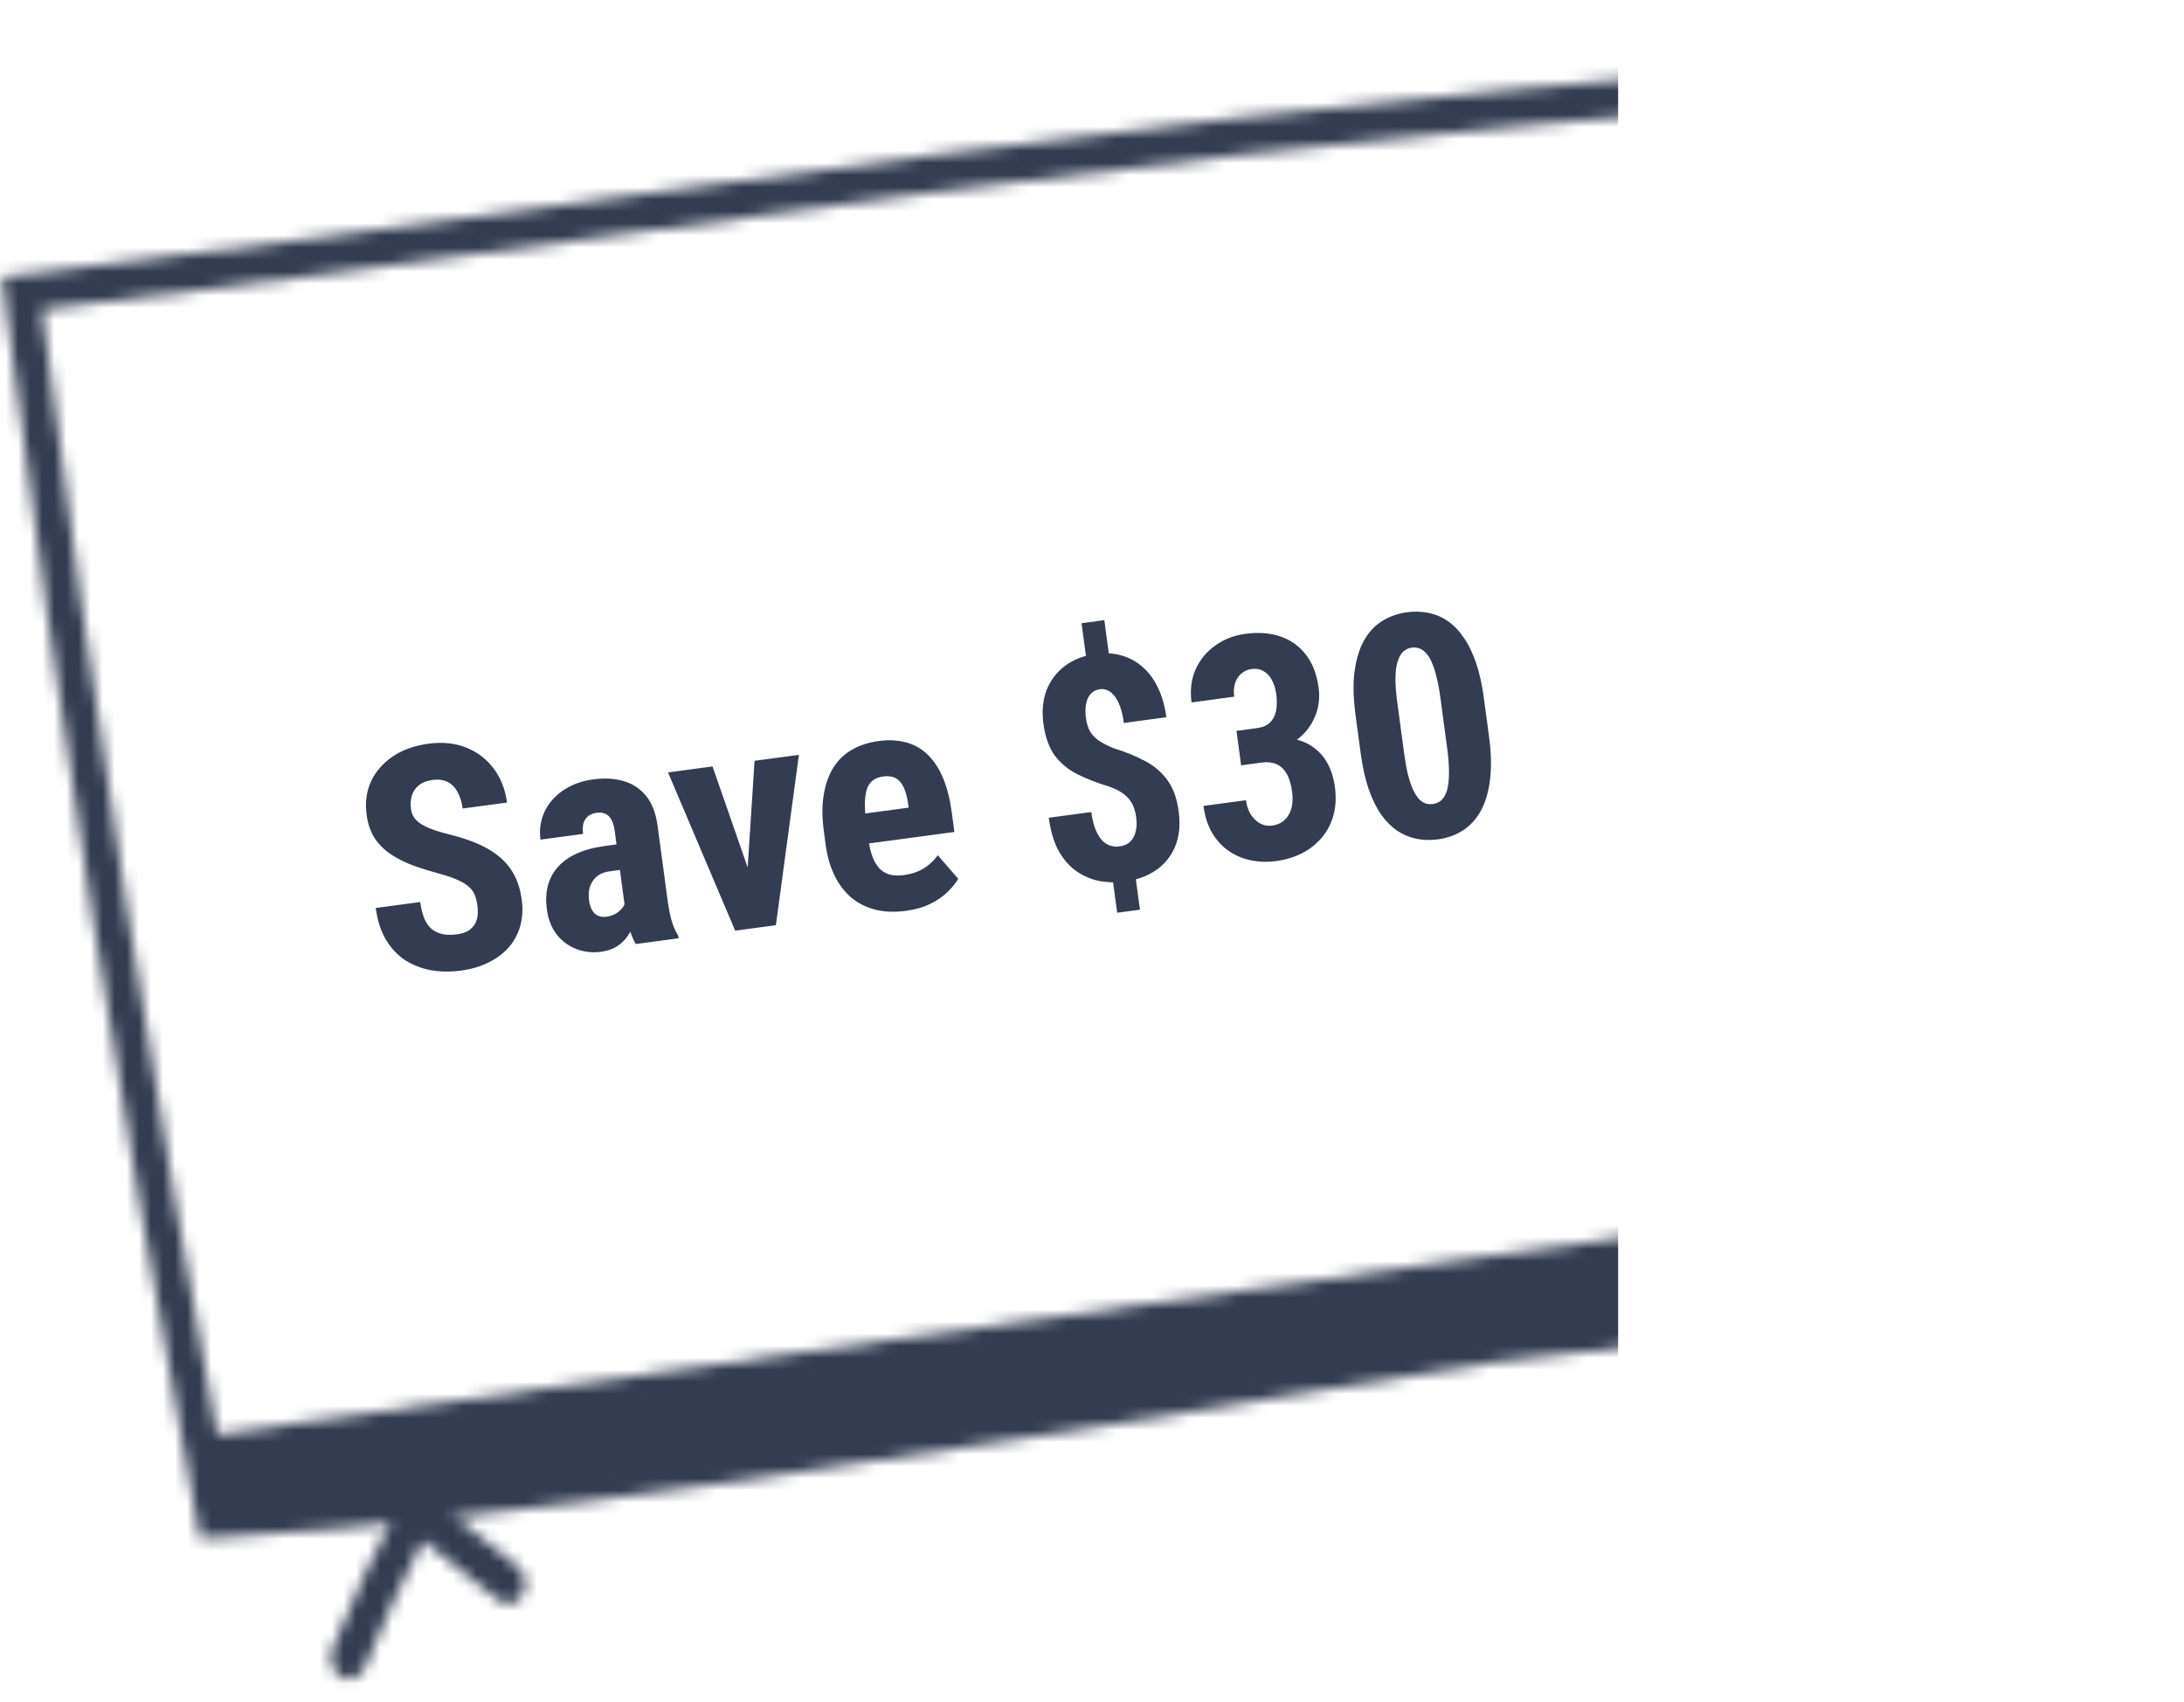
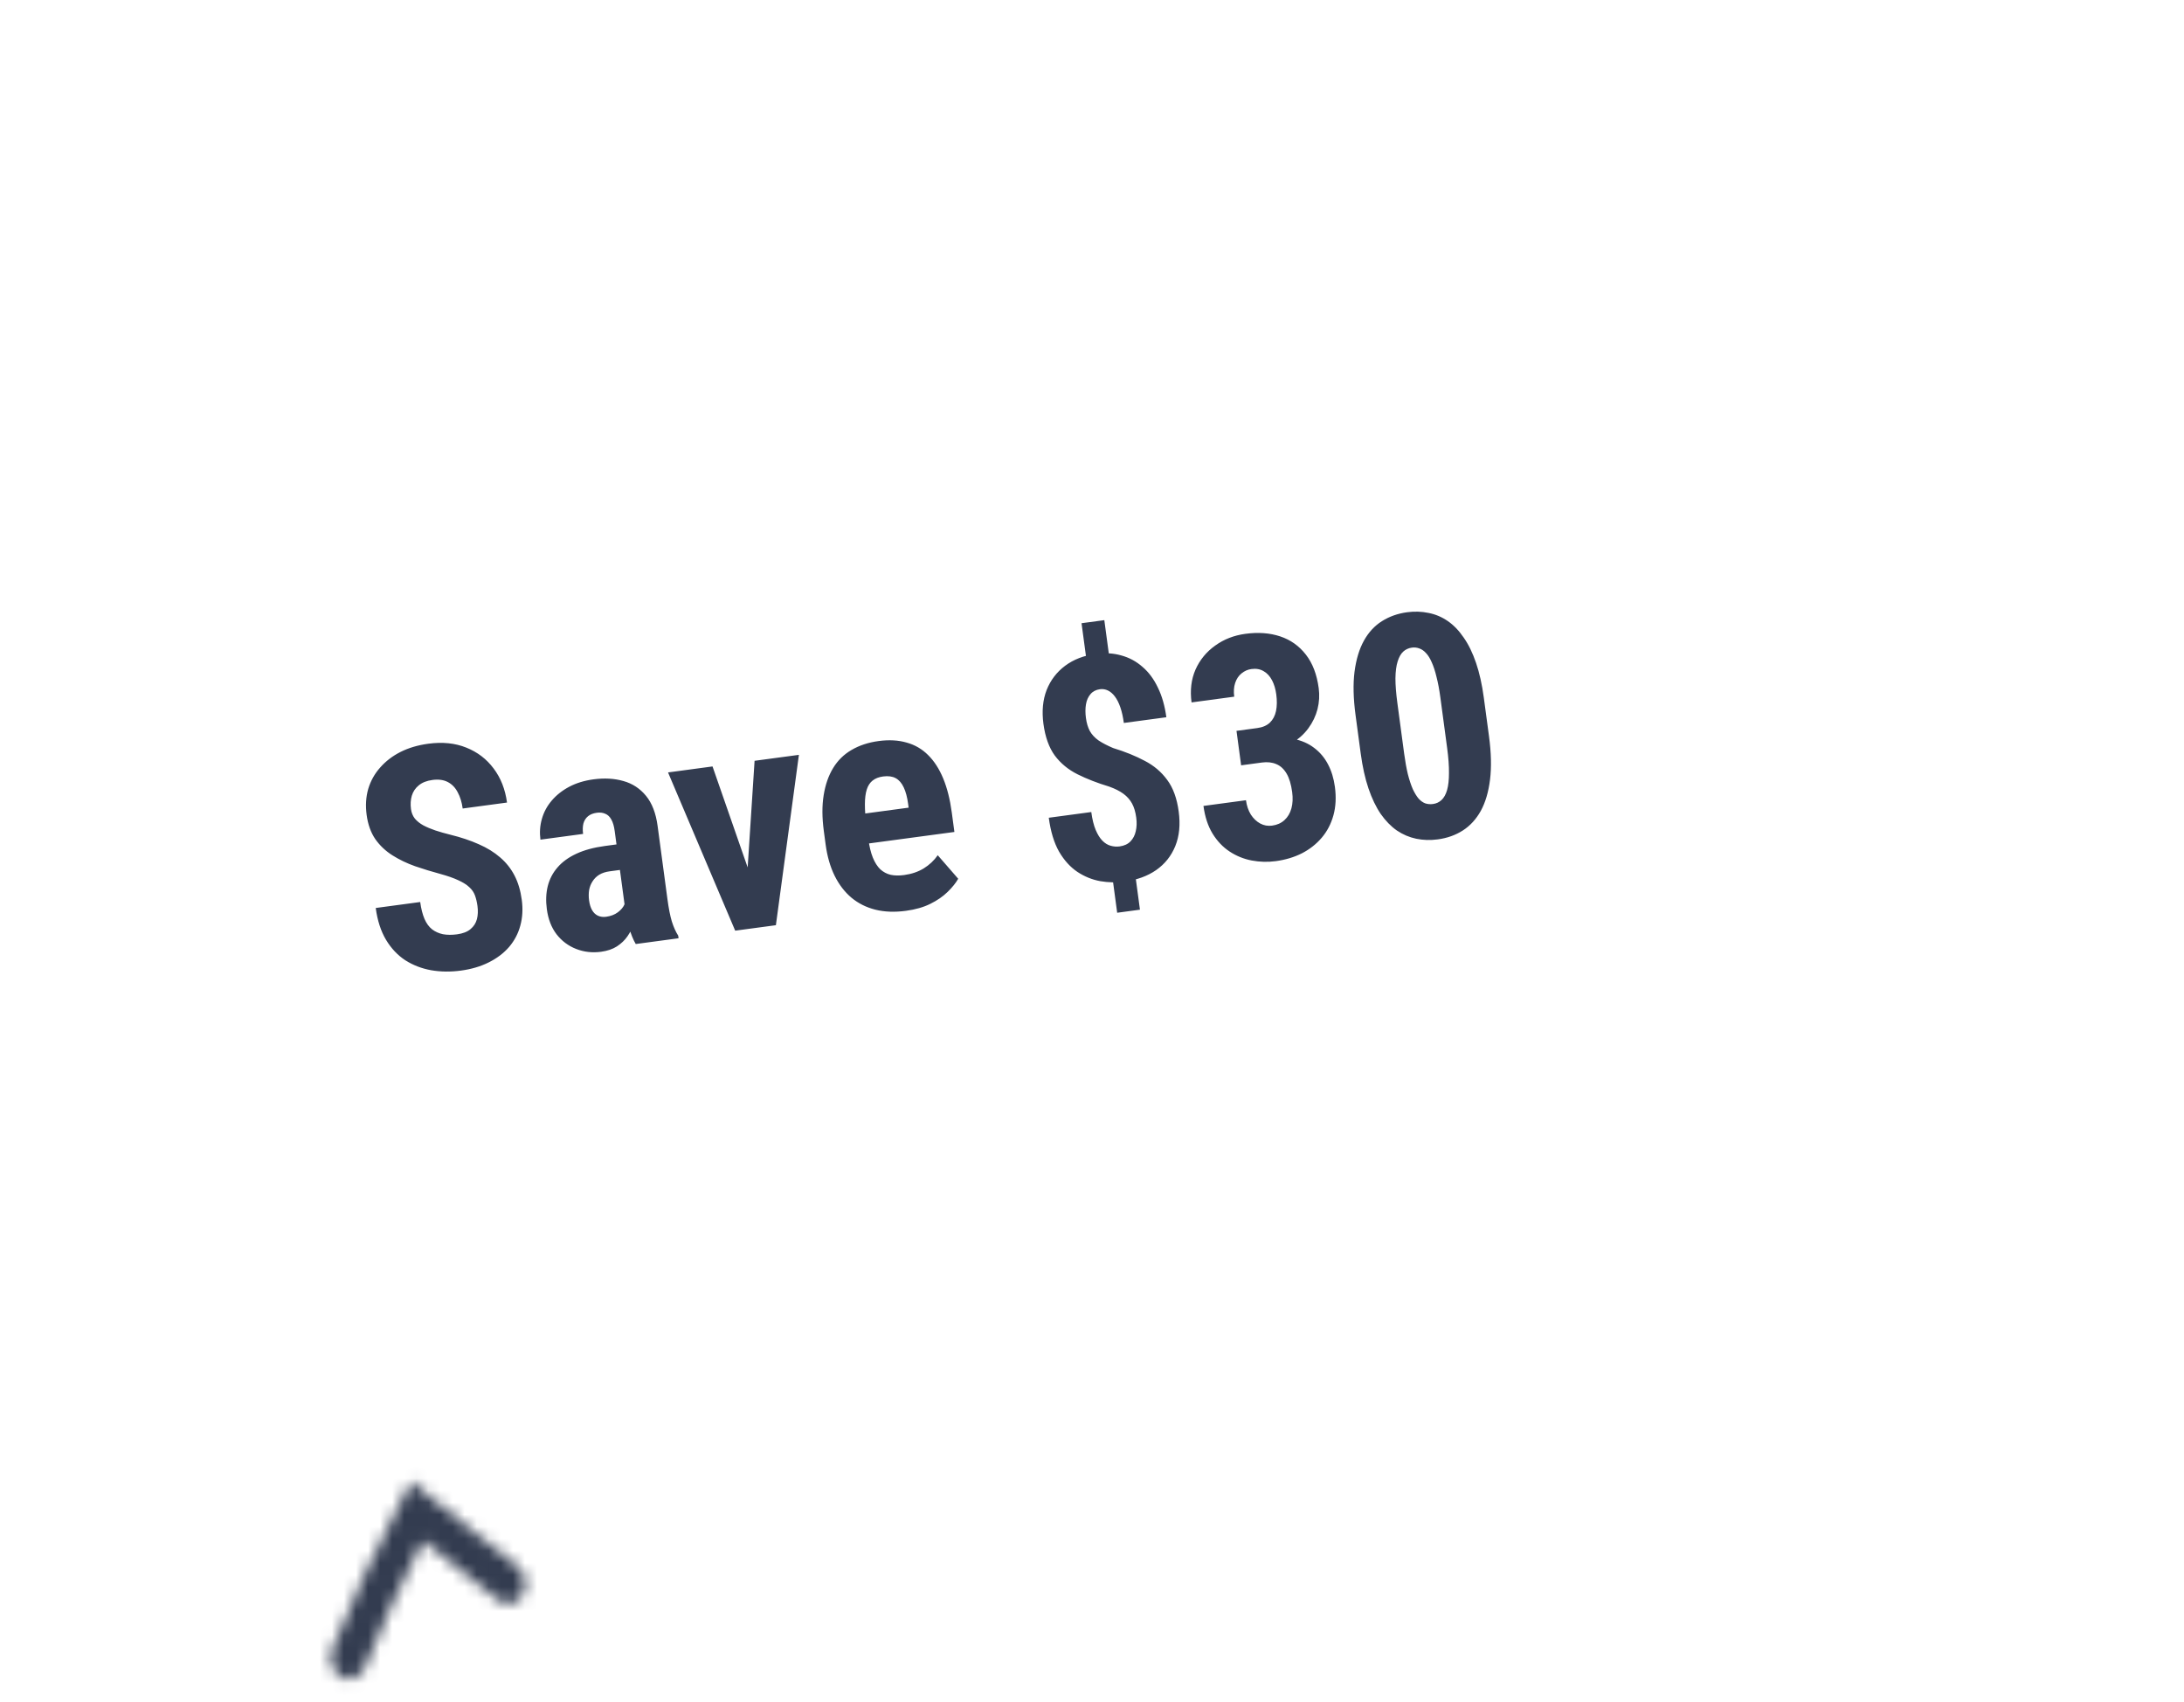
<svg xmlns="http://www.w3.org/2000/svg" width="181" height="141" viewBox="0 0 181 141" fill="none">
  <mask id="mask0_738_1544" style="mask-type:alpha" maskUnits="userSpaceOnUse" x="0" y="4" width="179" height="136">
-     <path d="M3.479 25.652C19.347 23.799 35.312 21.619 50.798 19.506C67.976 17.162 85.736 14.731 103.225 12.776C117.586 11.172 132.281 9.859 146.488 8.59C149.867 8.286 153.254 7.987 156.633 7.676C157.023 7.641 157.4 7.606 157.777 7.566C158.84 7.461 160.213 7.325 161.028 7.374C162.842 11.645 163.864 20.772 164.613 27.461C165.01 31.016 165.387 34.373 165.869 37.414C167.208 45.807 172.86 85.975 174.874 103.932L124.413 109.709C124.123 109.744 123.76 109.788 123.329 109.849C120.938 110.184 116.381 110.941 110.078 111.987C97.833 114.016 79.329 117.09 60.832 119.681L60.802 119.686C43.338 122.132 29.306 123.665 18.948 124.264C12.851 91.661 7.652 58.568 3.467 25.654M0.173 22.944L0.567 26.022C4.754 58.956 9.974 92.195 16.079 124.816L16.578 127.479L19.164 127.33C29.591 126.728 43.746 125.184 61.247 122.732L61.278 122.728C79.824 120.13 98.341 117.06 110.591 115.024C116.87 113.981 121.408 113.227 123.769 112.896C124.174 112.839 124.513 112.792 124.779 112.767L175.245 106.989L178.151 106.657L177.813 103.614C175.771 85.417 170.033 44.766 168.787 36.949C168.316 33.987 167.945 30.668 167.553 27.15C166.742 19.886 165.728 10.859 163.728 6.156L162.981 4.405L161.156 4.304C160.12 4.248 158.655 4.391 157.474 4.506L157.431 4.512C157.078 4.543 156.713 4.581 156.348 4.614C153.346 4.884 150.338 5.155 147.336 5.425L146.209 5.526C131.99 6.797 117.288 8.111 102.885 9.721C85.378 11.678 67.616 14.104 50.439 16.448L50.39 16.454C34.953 18.56 19 20.745 3.126 22.593L0.178 22.937L0.173 22.944Z" fill="#333C50" />
-     <path d="M174.511 96.913L16.604 119.033L17.681 126.716L175.587 104.597L174.511 96.913Z" fill="#333C50" />
    <path d="M169.677 100.122C172.471 99.486 173.164 103.626 170.381 103.985C167.918 104.298 167.12 100.706 169.677 100.122Z" fill="#F7A83C" />
    <path d="M169.059 119.513C168.647 119.571 168.213 119.425 167.87 119.078C167.35 118.543 166.663 117.843 165.874 117.045C163.944 115.078 161.408 112.506 159.252 110.269C158.516 111.319 157.898 112.145 157.289 112.945C156.428 114.087 155.619 115.16 154.485 116.866C153.999 117.599 153.074 117.71 152.42 117.112C151.766 116.514 151.634 115.436 152.12 114.703C153.305 112.914 154.189 111.75 155.04 110.621C155.901 109.479 156.71 108.407 157.843 106.7L158.785 105.277L159.982 106.532C162.325 108.98 165.467 112.175 167.763 114.511C168.551 115.31 169.239 116.009 169.759 116.551C170.382 117.191 170.465 118.276 169.942 118.97C169.704 119.285 169.385 119.468 169.053 119.514L169.059 119.513Z" fill="#333C50" />
    <path d="M29.12 139.116C28.837 139.156 28.541 139.103 28.261 138.936C27.523 138.5 27.203 137.467 27.543 136.629C29.296 132.322 31.129 128.399 33.297 124.278L34.103 122.743L35.399 123.852C36.958 125.182 37.987 125.953 39.074 126.772C40.153 127.586 41.267 128.42 42.903 129.815C43.572 130.385 43.742 131.458 43.277 132.213C42.812 132.967 41.893 133.115 41.224 132.544C39.665 131.215 38.642 130.443 37.549 129.624C36.785 129.048 36.007 128.461 35.039 127.676C33.262 131.146 31.712 134.529 30.214 138.198C29.999 138.724 29.58 139.045 29.113 139.111L29.12 139.116Z" fill="#333C50" />
  </mask>
  <g mask="url(#mask0_738_1544)">
    <rect x="-285.897" y="-119" width="420" height="350" rx="15" fill="#333C50" />
  </g>
  <path d="M39.572 75.081C39.528 74.754 39.458 74.46 39.364 74.2C39.269 73.939 39.11 73.709 38.886 73.508C38.672 73.306 38.368 73.116 37.977 72.938C37.595 72.759 37.102 72.586 36.499 72.42C35.781 72.226 35.082 72.012 34.402 71.779C33.72 71.537 33.095 71.237 32.526 70.878C31.957 70.519 31.482 70.07 31.102 69.532C30.73 68.984 30.491 68.316 30.385 67.528C30.281 66.756 30.326 66.037 30.518 65.371C30.719 64.703 31.049 64.112 31.509 63.598C31.969 63.075 32.53 62.645 33.194 62.309C33.866 61.971 34.634 61.744 35.498 61.628C36.672 61.47 37.72 61.577 38.641 61.949C39.57 62.319 40.326 62.896 40.91 63.681C41.502 64.463 41.871 65.404 42.019 66.503L38.345 66.997C38.275 66.477 38.138 66.03 37.934 65.656C37.738 65.272 37.465 64.989 37.116 64.805C36.766 64.621 36.34 64.563 35.837 64.631C35.367 64.694 34.99 64.843 34.706 65.077C34.428 65.302 34.236 65.589 34.129 65.936C34.029 66.274 34.007 66.644 34.061 67.047C34.101 67.349 34.209 67.612 34.384 67.836C34.567 68.051 34.801 68.237 35.087 68.395C35.372 68.545 35.702 68.684 36.078 68.813C36.463 68.94 36.88 69.059 37.33 69.17C38.205 69.385 38.987 69.647 39.678 69.956C40.367 70.256 40.958 70.621 41.451 71.05C41.943 71.471 42.339 71.968 42.638 72.543C42.937 73.118 43.139 73.791 43.242 74.563C43.345 75.326 43.304 76.04 43.12 76.705C42.944 77.361 42.634 77.949 42.191 78.47C41.748 78.982 41.186 79.407 40.506 79.746C39.834 80.084 39.062 80.312 38.189 80.429C37.342 80.543 36.525 80.533 35.739 80.399C34.951 80.258 34.235 79.982 33.591 79.573C32.954 79.155 32.421 78.591 31.993 77.879C31.563 77.16 31.279 76.28 31.139 75.24L34.825 74.745C34.9 75.299 35.018 75.765 35.18 76.145C35.341 76.516 35.55 76.804 35.808 77.008C36.065 77.204 36.365 77.339 36.708 77.413C37.058 77.477 37.447 77.48 37.875 77.423C38.362 77.357 38.735 77.213 38.995 76.99C39.264 76.766 39.441 76.491 39.525 76.163C39.609 75.836 39.625 75.475 39.572 75.081ZM51.789 75.157L50.944 68.866C50.889 68.455 50.795 68.134 50.661 67.904C50.536 67.674 50.37 67.517 50.163 67.433C49.962 67.341 49.728 67.312 49.459 67.349C49.157 67.389 48.914 67.486 48.73 67.639C48.545 67.792 48.419 67.992 48.35 68.241C48.289 68.488 48.281 68.775 48.324 69.102L44.789 69.577C44.71 68.99 44.749 68.421 44.905 67.871C45.061 67.312 45.33 66.806 45.714 66.353C46.104 65.891 46.59 65.505 47.172 65.196C47.754 64.888 48.427 64.682 49.19 64.579C50.096 64.458 50.922 64.505 51.668 64.721C52.414 64.928 53.036 65.335 53.536 65.943C54.036 66.55 54.357 67.382 54.499 68.439L55.314 74.504C55.416 75.267 55.537 75.883 55.677 76.351C55.825 76.818 56.002 77.213 56.208 77.535L56.236 77.749L52.688 78.226C52.478 77.87 52.293 77.416 52.134 76.865C51.982 76.305 51.867 75.736 51.789 75.157ZM51.521 69.915L51.817 72.028L50.521 72.202C50.186 72.247 49.899 72.341 49.662 72.484C49.434 72.625 49.249 72.808 49.108 73.032C48.967 73.247 48.871 73.491 48.822 73.762C48.782 74.032 48.781 74.314 48.82 74.608C48.864 74.935 48.948 75.205 49.07 75.419C49.193 75.633 49.355 75.787 49.555 75.88C49.755 75.972 49.981 76.002 50.233 75.968C50.619 75.916 50.944 75.791 51.207 75.594C51.471 75.396 51.655 75.175 51.759 74.93C51.871 74.685 51.889 74.469 51.813 74.283L52.802 75.546C52.743 75.87 52.648 76.211 52.517 76.571C52.394 76.929 52.222 77.268 52 77.588C51.779 77.908 51.487 78.186 51.126 78.423C50.772 78.649 50.335 78.798 49.815 78.868C49.086 78.966 48.396 78.887 47.747 78.633C47.098 78.379 46.557 77.973 46.123 77.416C45.698 76.859 45.43 76.165 45.319 75.334C45.226 74.646 45.252 74.011 45.396 73.428C45.547 72.835 45.819 72.317 46.211 71.871C46.603 71.417 47.124 71.04 47.776 70.739C48.427 70.438 49.21 70.226 50.124 70.103L51.521 69.915ZM61.81 74.234L62.536 63.043L66.21 62.55L64.302 76.666L62.1 76.962L61.81 74.234ZM59.051 63.511L62.743 74.121L63.144 76.821L60.929 77.119L55.364 64.007L59.051 63.511ZM75.081 75.474C74.15 75.6 73.304 75.568 72.544 75.379C71.793 75.19 71.134 74.86 70.567 74.39C69.999 73.911 69.533 73.303 69.169 72.566C68.806 71.83 68.557 70.966 68.424 69.977L68.274 68.857C68.125 67.749 68.121 66.764 68.261 65.9C68.4 65.027 68.662 64.274 69.047 63.642C69.431 63.01 69.941 62.51 70.575 62.143C71.216 61.767 71.964 61.521 72.82 61.406C73.675 61.291 74.445 61.333 75.129 61.531C75.821 61.72 76.418 62.067 76.921 62.572C77.424 63.068 77.839 63.712 78.168 64.505C78.496 65.298 78.734 66.239 78.88 67.33L79.096 68.94L69.974 70.165L69.641 67.687L75.303 66.926L75.261 66.612C75.187 66.058 75.066 65.605 74.899 65.251C74.731 64.89 74.508 64.633 74.232 64.483C73.956 64.332 73.608 64.285 73.188 64.341C72.836 64.388 72.548 64.5 72.324 64.675C72.1 64.85 71.936 65.099 71.835 65.42C71.732 65.741 71.68 66.149 71.679 66.645C71.676 67.132 71.719 67.711 71.81 68.382L71.96 69.502C72.044 70.131 72.17 70.652 72.337 71.065C72.502 71.47 72.707 71.792 72.953 72.033C73.206 72.263 73.496 72.417 73.822 72.492C74.147 72.56 74.515 72.566 74.926 72.511C75.547 72.427 76.09 72.243 76.555 71.959C77.028 71.665 77.415 71.301 77.716 70.868L79.412 72.818C79.212 73.169 78.919 73.533 78.534 73.909C78.149 74.285 77.672 74.614 77.104 74.895C76.535 75.177 75.861 75.37 75.081 75.474ZM91.521 51.388L92.023 55.125L90.135 55.379L89.633 51.642L91.521 51.388ZM94.016 71.971L94.474 75.38L92.587 75.634L92.129 72.224L94.016 71.971ZM94.166 67.749C94.103 67.279 93.987 66.889 93.817 66.579C93.647 66.269 93.411 66.002 93.108 65.778C92.804 65.554 92.41 65.355 91.926 65.181C90.947 64.885 90.073 64.546 89.304 64.162C88.535 63.779 87.906 63.261 87.417 62.609C86.936 61.948 86.622 61.072 86.475 59.982C86.335 58.934 86.423 57.999 86.739 57.18C87.065 56.359 87.577 55.688 88.275 55.167C88.974 54.647 89.822 54.319 90.82 54.185C91.576 54.084 92.277 54.126 92.925 54.312C93.581 54.489 94.166 54.803 94.679 55.255C95.2 55.698 95.627 56.272 95.961 56.979C96.302 57.676 96.536 58.494 96.662 59.434L93.139 59.907C93.072 59.412 92.976 58.981 92.85 58.614C92.724 58.246 92.572 57.946 92.396 57.714C92.22 57.481 92.026 57.315 91.817 57.215C91.607 57.115 91.389 57.081 91.162 57.111C90.827 57.156 90.563 57.294 90.372 57.524C90.18 57.747 90.056 58.028 89.999 58.369C89.942 58.709 89.942 59.085 89.997 59.496C90.053 59.916 90.161 60.277 90.322 60.58C90.489 60.873 90.729 61.132 91.04 61.354C91.359 61.568 91.763 61.778 92.252 61.986C93.241 62.288 94.112 62.641 94.867 63.044C95.628 63.437 96.25 63.964 96.731 64.625C97.22 65.277 97.539 66.152 97.686 67.251C97.832 68.333 97.737 69.285 97.404 70.107C97.07 70.929 96.54 71.593 95.814 72.101C95.095 72.599 94.216 72.917 93.176 73.057C92.521 73.145 91.858 73.132 91.185 73.017C90.511 72.894 89.879 72.637 89.288 72.247C88.697 71.848 88.19 71.289 87.769 70.568C87.355 69.838 87.071 68.903 86.918 67.762L90.441 67.289C90.522 67.893 90.644 68.389 90.808 68.777C90.969 69.156 91.154 69.452 91.362 69.663C91.57 69.874 91.798 70.014 92.046 70.083C92.295 70.152 92.54 70.171 92.784 70.138C93.169 70.086 93.471 69.947 93.689 69.722C93.906 69.496 94.052 69.216 94.126 68.882C94.208 68.538 94.222 68.16 94.166 67.749ZM102.475 60.562L104.199 60.33C104.635 60.272 104.982 60.122 105.24 59.883C105.497 59.635 105.668 59.313 105.751 58.917C105.834 58.514 105.84 58.056 105.772 57.544C105.711 57.091 105.595 56.701 105.422 56.374C105.249 56.039 105.019 55.788 104.732 55.621C104.444 55.447 104.103 55.386 103.709 55.439C103.407 55.479 103.133 55.602 102.887 55.805C102.648 56 102.474 56.262 102.365 56.593C102.255 56.923 102.23 57.303 102.287 57.73L98.751 58.205C98.616 57.199 98.725 56.292 99.078 55.484C99.439 54.676 99.982 54.014 100.707 53.498C101.43 52.974 102.266 52.648 103.214 52.521C104.279 52.377 105.241 52.449 106.099 52.735C106.958 53.021 107.666 53.524 108.223 54.243C108.78 54.954 109.135 55.88 109.288 57.021C109.367 57.608 109.334 58.189 109.189 58.763C109.043 59.329 108.79 59.859 108.429 60.351C108.068 60.844 107.602 61.256 107.032 61.589C106.462 61.922 105.795 62.139 105.032 62.242L102.742 62.55L102.475 60.562ZM102.859 63.418L102.6 61.493L104.89 61.185C105.754 61.069 106.52 61.081 107.188 61.222C107.855 61.355 108.426 61.603 108.902 61.966C109.386 62.328 109.772 62.784 110.059 63.335C110.345 63.877 110.536 64.5 110.631 65.205C110.745 66.061 110.705 66.843 110.51 67.552C110.315 68.262 109.993 68.881 109.543 69.412C109.093 69.942 108.545 70.374 107.898 70.708C107.25 71.034 106.528 71.251 105.731 71.358C105.069 71.447 104.404 71.43 103.739 71.305C103.081 71.18 102.472 70.933 101.91 70.565C101.348 70.196 100.876 69.7 100.493 69.077C100.111 68.454 99.859 67.689 99.737 66.783L103.26 66.31C103.321 66.763 103.455 67.159 103.663 67.498C103.878 67.828 104.137 68.075 104.441 68.239C104.745 68.403 105.073 68.462 105.426 68.415C105.837 68.359 106.179 68.207 106.453 67.956C106.727 67.706 106.918 67.382 107.027 66.983C107.135 66.584 107.156 66.137 107.09 65.642C107.002 64.988 106.848 64.475 106.627 64.103C106.405 63.723 106.122 63.462 105.779 63.32C105.434 63.17 105.035 63.125 104.582 63.186L102.859 63.418ZM122.973 57.821L123.401 61.005C123.586 62.38 123.615 63.581 123.487 64.605C123.36 65.63 123.105 66.493 122.721 67.193C122.335 67.886 121.84 68.426 121.235 68.815C120.629 69.204 119.937 69.45 119.157 69.555C118.536 69.638 117.94 69.62 117.369 69.501C116.798 69.381 116.263 69.154 115.766 68.819C115.275 68.475 114.83 68.018 114.429 67.449C114.035 66.87 113.698 66.168 113.416 65.343C113.133 64.51 112.918 63.54 112.769 62.433L112.341 59.249C112.157 57.874 112.128 56.678 112.257 55.661C112.392 54.636 112.652 53.776 113.038 53.084C113.423 52.392 113.919 51.856 114.525 51.475C115.139 51.086 115.836 50.838 116.616 50.733C117.228 50.651 117.82 50.67 118.391 50.79C118.961 50.901 119.491 51.124 119.98 51.46C120.469 51.796 120.911 52.253 121.304 52.832C121.705 53.402 122.047 54.103 122.33 54.936C122.611 55.761 122.826 56.723 122.973 57.821ZM119.931 61.97L119.369 57.78C119.282 57.135 119.176 56.572 119.052 56.094C118.937 55.614 118.806 55.213 118.66 54.891C118.523 54.568 118.365 54.312 118.186 54.122C118.015 53.932 117.831 53.803 117.634 53.735C117.436 53.659 117.228 53.636 117.01 53.665C116.733 53.702 116.496 53.811 116.298 53.991C116.1 54.172 115.944 54.444 115.831 54.81C115.717 55.167 115.656 55.632 115.647 56.205C115.646 56.769 115.7 57.453 115.808 58.259L116.37 62.449C116.457 63.094 116.559 63.661 116.676 64.15C116.801 64.637 116.938 65.049 117.085 65.388C117.241 65.718 117.4 65.978 117.562 66.17C117.733 66.36 117.917 66.493 118.115 66.569C118.32 66.636 118.536 66.654 118.763 66.623C119.031 66.587 119.264 66.479 119.462 66.299C119.667 66.109 119.822 65.832 119.927 65.468C120.032 65.104 120.084 64.635 120.084 64.063C120.092 63.482 120.041 62.784 119.931 61.97Z" fill="#333C50" />
</svg>